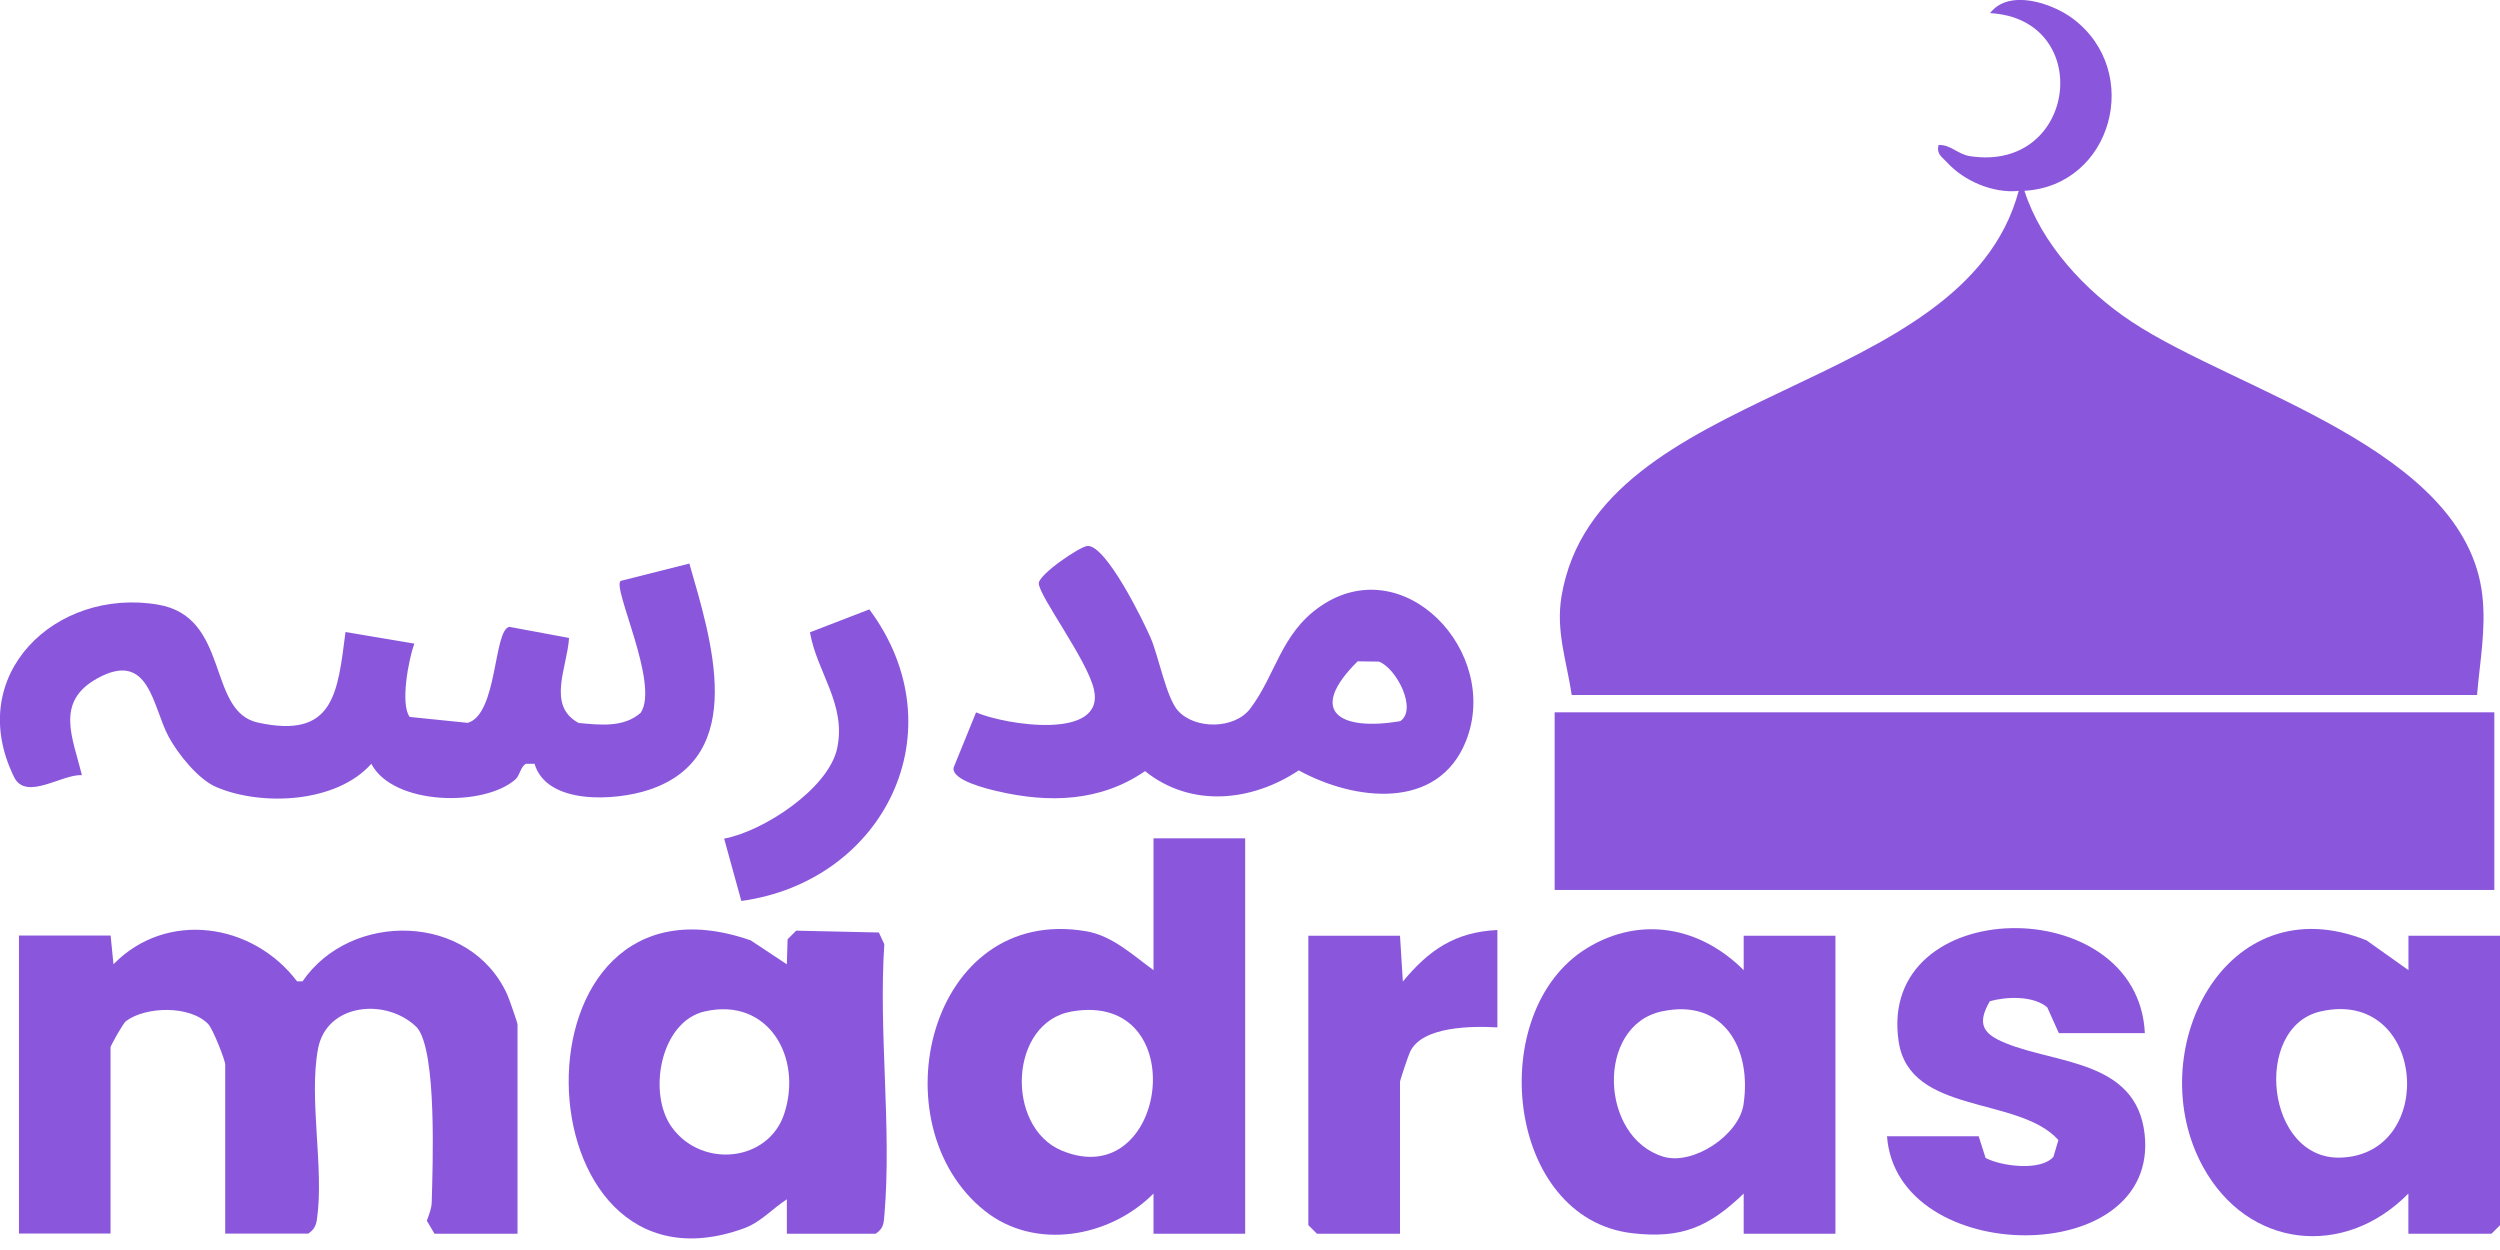
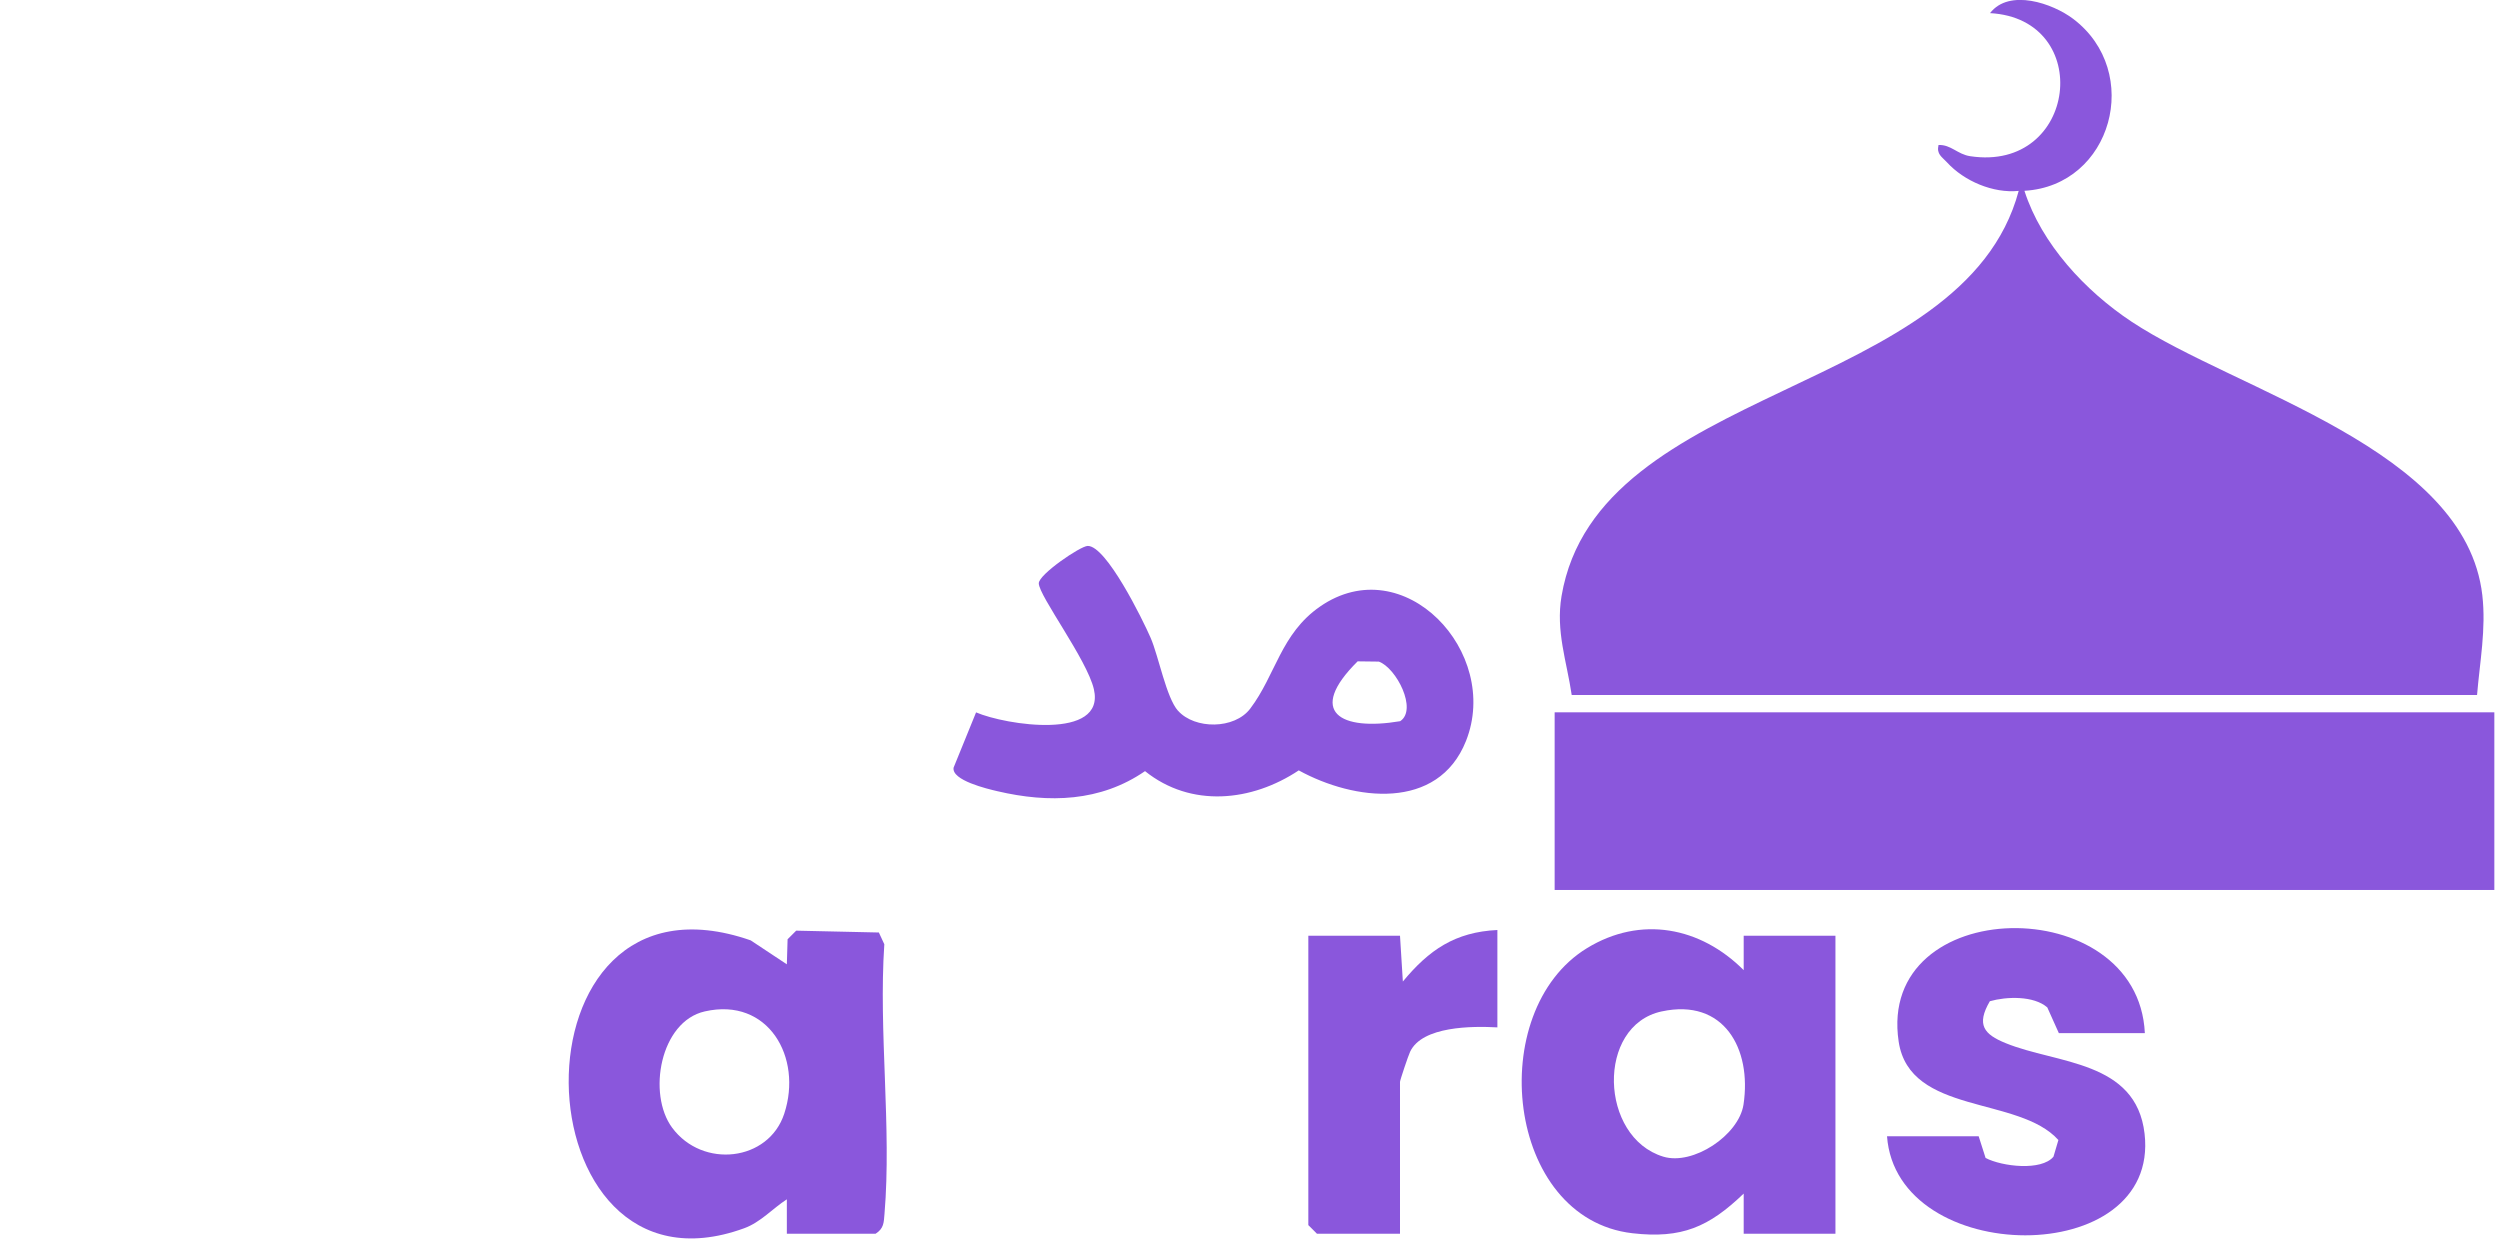
<svg xmlns="http://www.w3.org/2000/svg" width="84" height="42" viewBox="0 0 84 42" fill="none">
-   <path d="M17.389 41.453H14.599L14.341 41.015C14.415 40.816 14.499 40.614 14.506 40.396C14.537 39.184 14.689 35.331 14.012 34.526C13.002 33.517 10.979 33.697 10.687 35.232C10.367 36.922 10.898 39.262 10.649 40.971C10.618 41.195 10.541 41.322 10.357 41.45H7.567V35.77C7.567 35.62 7.153 34.573 6.998 34.411C6.386 33.775 4.901 33.809 4.229 34.312C4.136 34.384 3.714 35.139 3.714 35.188V41.447H0.637V31.435H3.717L3.813 32.398C5.587 30.583 8.483 30.997 9.981 32.973H10.165C11.79 30.599 15.795 30.667 17.044 33.417C17.107 33.557 17.389 34.368 17.389 34.421V41.447V41.453Z" fill="#8A57DC" />
-   <path d="M41.838 28.169V41.453H38.758V40.104C37.295 41.577 34.778 42.037 33.081 40.679C29.452 37.773 31.204 30.381 36.502 31.291C37.382 31.444 38.069 32.099 38.758 32.596V28.169H41.838ZM36.008 33.986C33.898 34.352 33.774 37.867 35.673 38.659C39.237 40.148 40.123 33.271 36.008 33.986Z" fill="#8A57DC" />
  <path d="M26.438 41.453V40.297C25.956 40.608 25.559 41.068 25.002 41.27C17.33 44.066 16.883 28.697 25.223 31.596L26.438 32.401L26.463 31.559L26.752 31.27L29.53 31.332L29.713 31.727C29.517 34.66 29.962 37.892 29.719 40.788C29.695 41.08 29.698 41.276 29.421 41.453H26.438ZM23.682 33.983C22.178 34.321 21.746 36.761 22.585 37.892C23.61 39.275 25.826 39.026 26.351 37.419C26.973 35.527 25.813 33.498 23.682 33.983Z" fill="#8A57DC" />
-   <path d="M80.921 41.453V40.104C78.767 42.295 75.526 41.953 74.022 39.206C71.921 35.375 74.743 29.679 79.516 31.596L80.924 32.597V31.441H84.003V41.164L83.714 41.453H80.924H80.921ZM77.975 33.983C75.678 34.502 76.12 39.007 78.671 38.895C81.921 38.756 81.492 33.187 77.975 33.983Z" fill="#8A57DC" />
  <path d="M58.588 41.453V40.104C57.42 41.226 56.509 41.627 54.85 41.437C50.583 40.946 49.865 33.97 53.324 31.857C55.129 30.754 57.137 31.145 58.588 32.597V31.441H61.671V41.453H58.591H58.588ZM55.835 33.983C53.625 34.455 53.74 38.215 55.888 38.864C56.882 39.166 58.423 38.15 58.582 37.112C58.865 35.235 57.92 33.535 55.838 33.983H55.835Z" fill="#8A57DC" />
  <path d="M72.064 34.713H69.177L68.789 33.849C68.332 33.451 67.418 33.482 66.859 33.641C66.396 34.433 66.66 34.753 67.394 35.051C69.106 35.751 71.775 35.626 72.058 38.094C72.583 42.674 63.724 42.587 63.404 38.178H66.483L66.716 38.908C67.272 39.197 68.593 39.352 68.997 38.864L69.162 38.305C67.829 36.816 64.165 37.472 63.795 34.996C63.052 30.024 71.84 29.902 72.067 34.713H72.064Z" fill="#8A57DC" />
  <path d="M43.957 31.441H47.04L47.136 32.979C48.013 31.919 48.889 31.316 50.312 31.248V34.52C49.473 34.474 47.786 34.474 47.379 35.34C47.319 35.465 47.04 36.298 47.04 36.35V41.453H44.249L43.96 41.164V31.441H43.957Z" fill="#8A57DC" />
  <path d="M52.81 23.355C52.642 22.218 52.269 21.208 52.468 20.027C53.68 12.871 65.973 13.337 67.828 6.414C66.971 6.501 65.995 6.087 65.417 5.453C65.243 5.264 65.063 5.183 65.134 4.872C65.551 4.854 65.768 5.183 66.197 5.248C69.798 5.795 70.392 0.637 66.865 0.441C67.511 -0.395 68.972 0.115 69.659 0.634C72.011 2.414 70.967 6.24 68.021 6.411C68.596 8.2 70.066 9.776 71.616 10.805C75.159 13.154 82.84 15.071 83.406 19.999C83.536 21.137 83.322 22.23 83.229 23.352H52.81V23.355Z" fill="#8A57DC" />
  <path d="M83.81 23.934H52.236V29.903H83.81V23.934Z" fill="#8A57DC" />
-   <path d="M23.16 18.927C23.893 21.478 25.161 25.412 21.817 26.534C20.68 26.916 18.371 27.053 17.961 25.664H17.675C17.498 25.742 17.461 26.062 17.327 26.18C16.27 27.125 13.21 27.066 12.476 25.664C11.314 26.976 8.806 27.103 7.265 26.444C6.662 26.186 5.985 25.341 5.671 24.763C5.121 23.75 5.025 21.817 3.26 22.799C1.843 23.588 2.445 24.788 2.753 26.046C2.082 26.003 0.876 26.923 0.475 26.112C-1.218 22.681 1.871 19.732 5.311 20.316C7.737 20.726 6.945 23.902 8.663 24.278C11.23 24.841 11.342 23.29 11.609 21.236L13.921 21.625C13.729 22.15 13.443 23.663 13.766 24.089L15.717 24.288C16.724 23.992 16.578 21.168 17.113 21.062L19.12 21.435C19.064 22.414 18.359 23.706 19.44 24.291C20.152 24.359 20.963 24.455 21.531 23.946C22.162 22.976 20.562 19.751 20.854 19.518L23.157 18.937L23.16 18.927Z" fill="#8A57DC" />
  <path d="M39.582 23.881C40.145 24.511 41.478 24.508 42.006 23.812C42.864 22.681 43.032 21.295 44.352 20.381C47.168 18.43 50.443 21.917 49.256 24.9C48.317 27.252 45.505 26.91 43.638 25.885C42.056 26.938 40.017 27.149 38.473 25.91C36.975 26.941 35.244 26.991 33.511 26.584C33.175 26.506 31.966 26.22 32.041 25.792L32.796 23.936C33.784 24.362 37.152 24.89 36.755 23.16C36.528 22.168 34.906 20.021 34.903 19.599C34.903 19.3 36.298 18.349 36.546 18.343C37.171 18.331 38.395 20.817 38.663 21.435C38.93 22.053 39.188 23.442 39.582 23.884V23.881ZM45.617 22.221C43.892 23.93 45.042 24.57 47.046 24.232C47.634 23.846 46.919 22.442 46.329 22.23L45.617 22.221Z" fill="#8A57DC" />
-   <path d="M24.909 30.273L24.331 28.178C25.652 27.933 27.84 26.497 28.129 25.142C28.445 23.663 27.442 22.582 27.215 21.245L29.21 20.475C32.23 24.546 29.707 29.614 24.906 30.273H24.909Z" fill="#8A57DC" />
</svg>